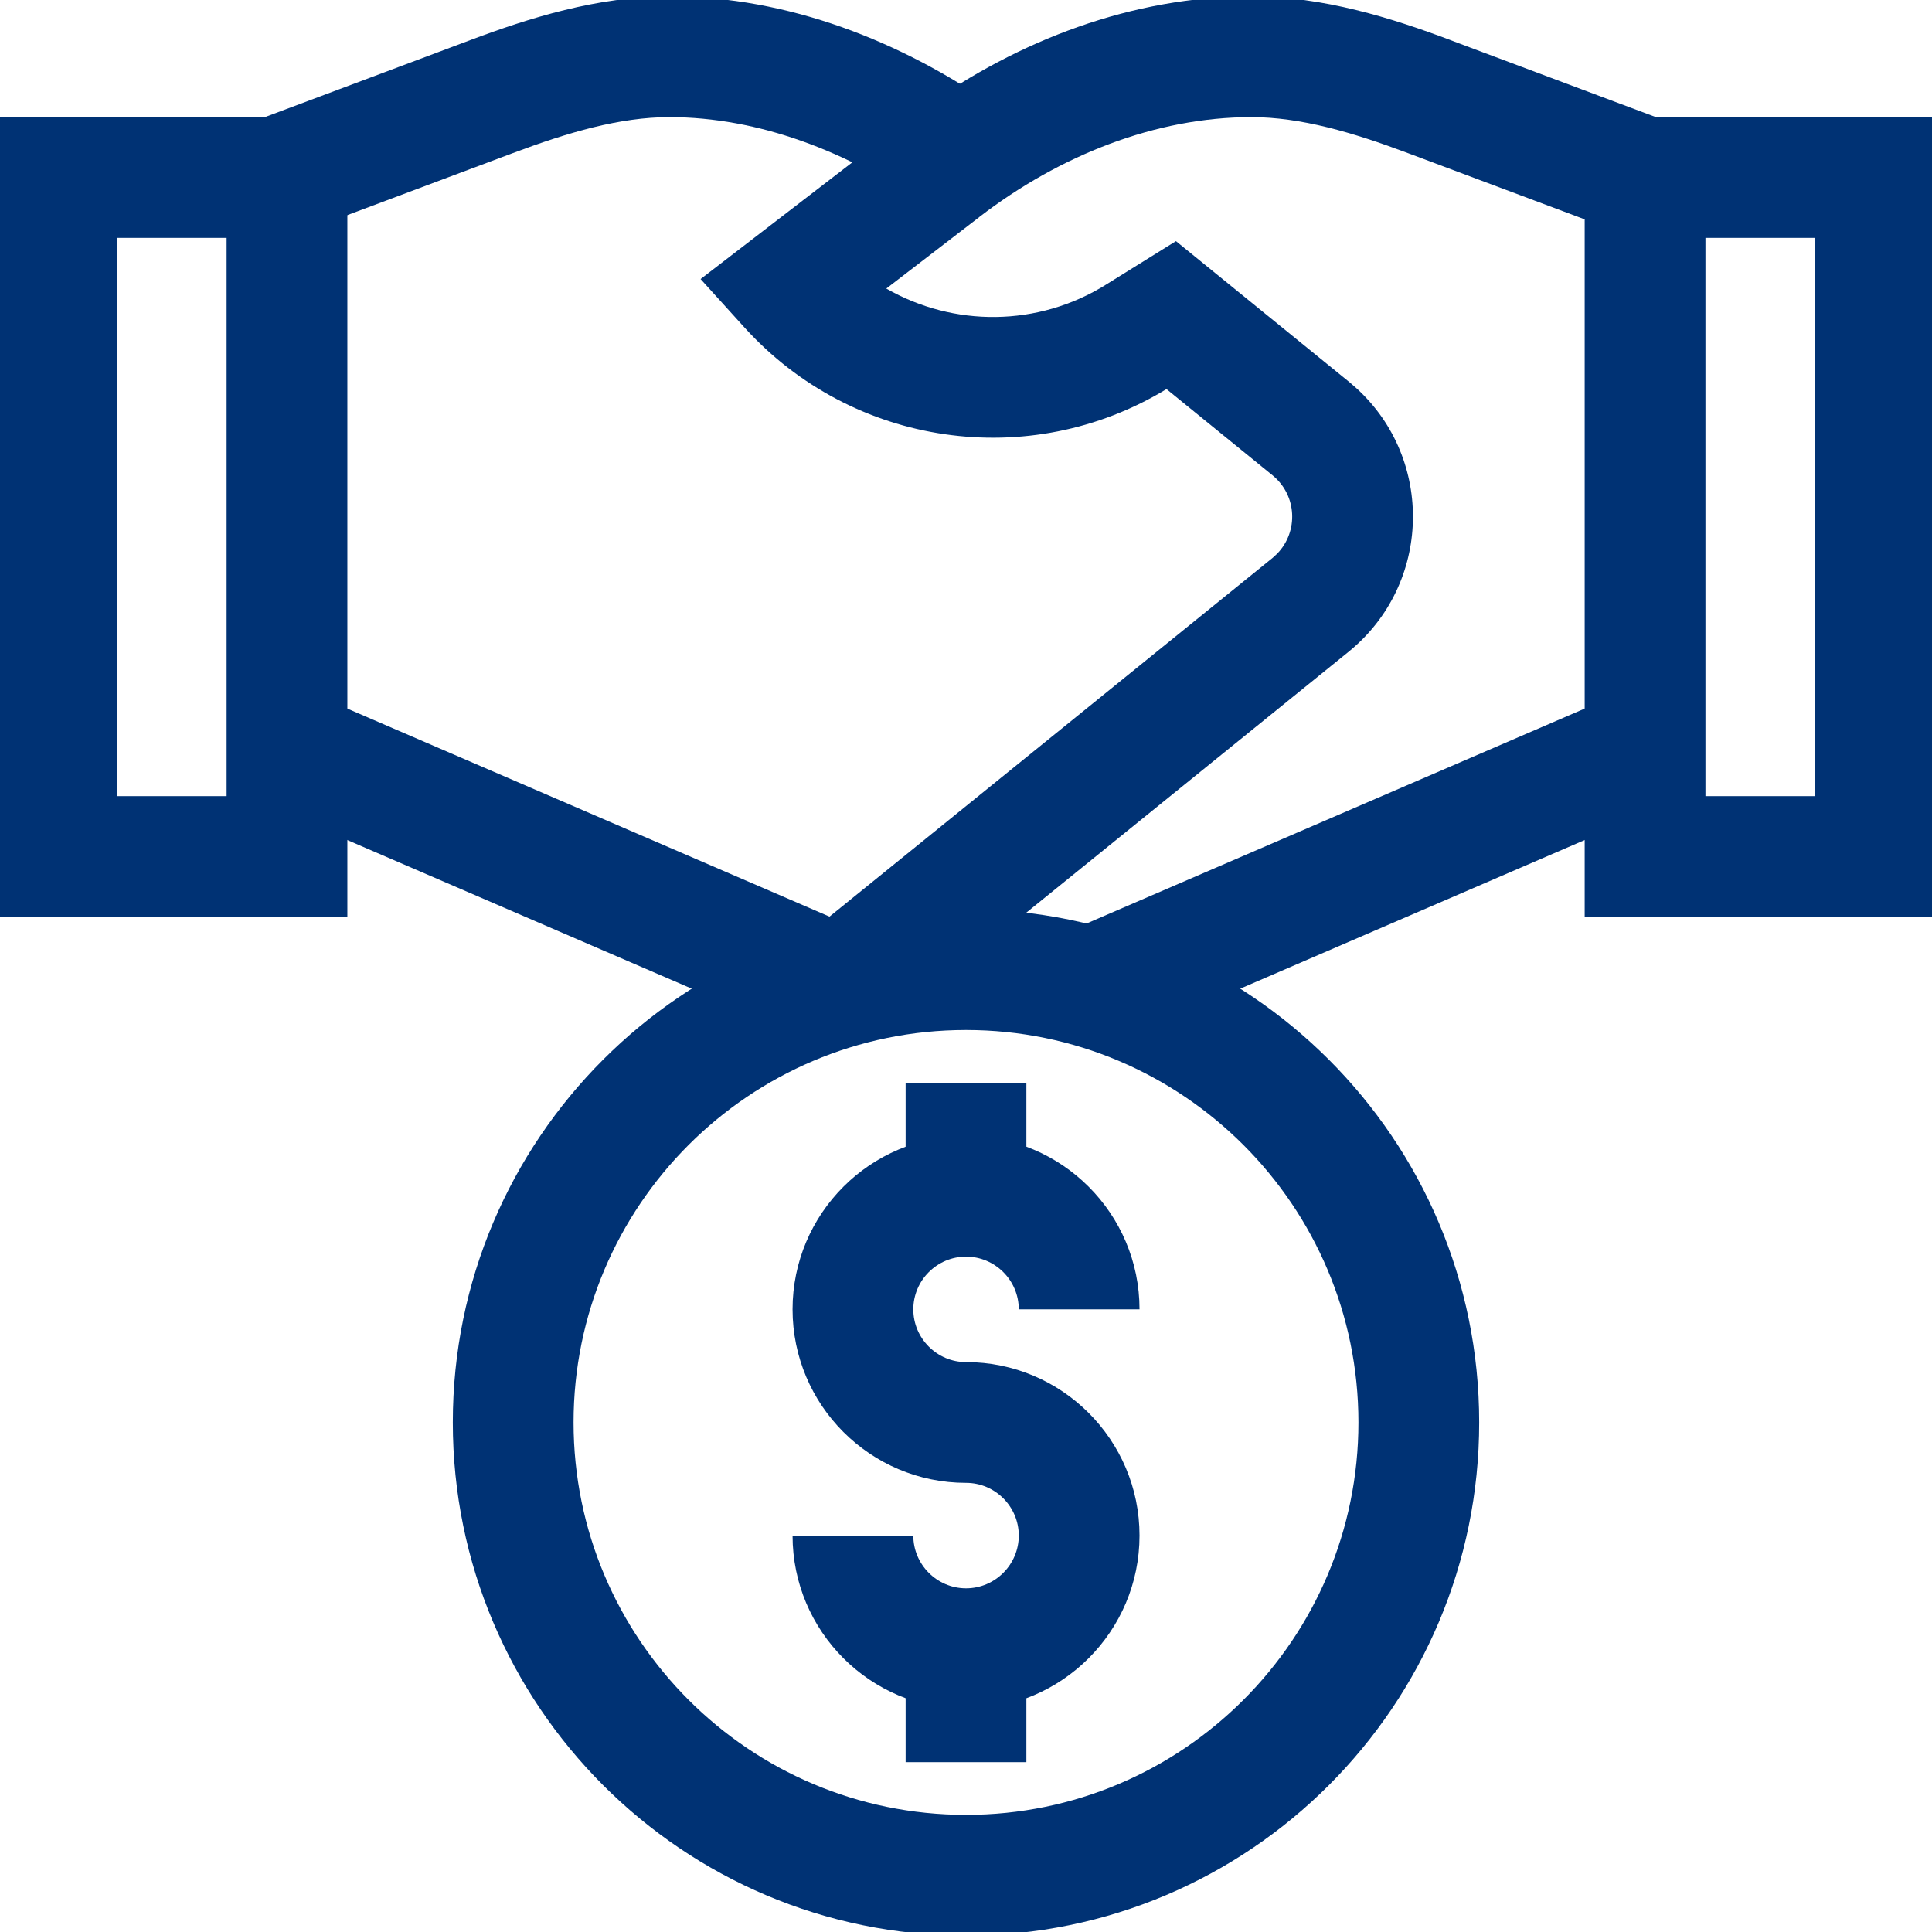
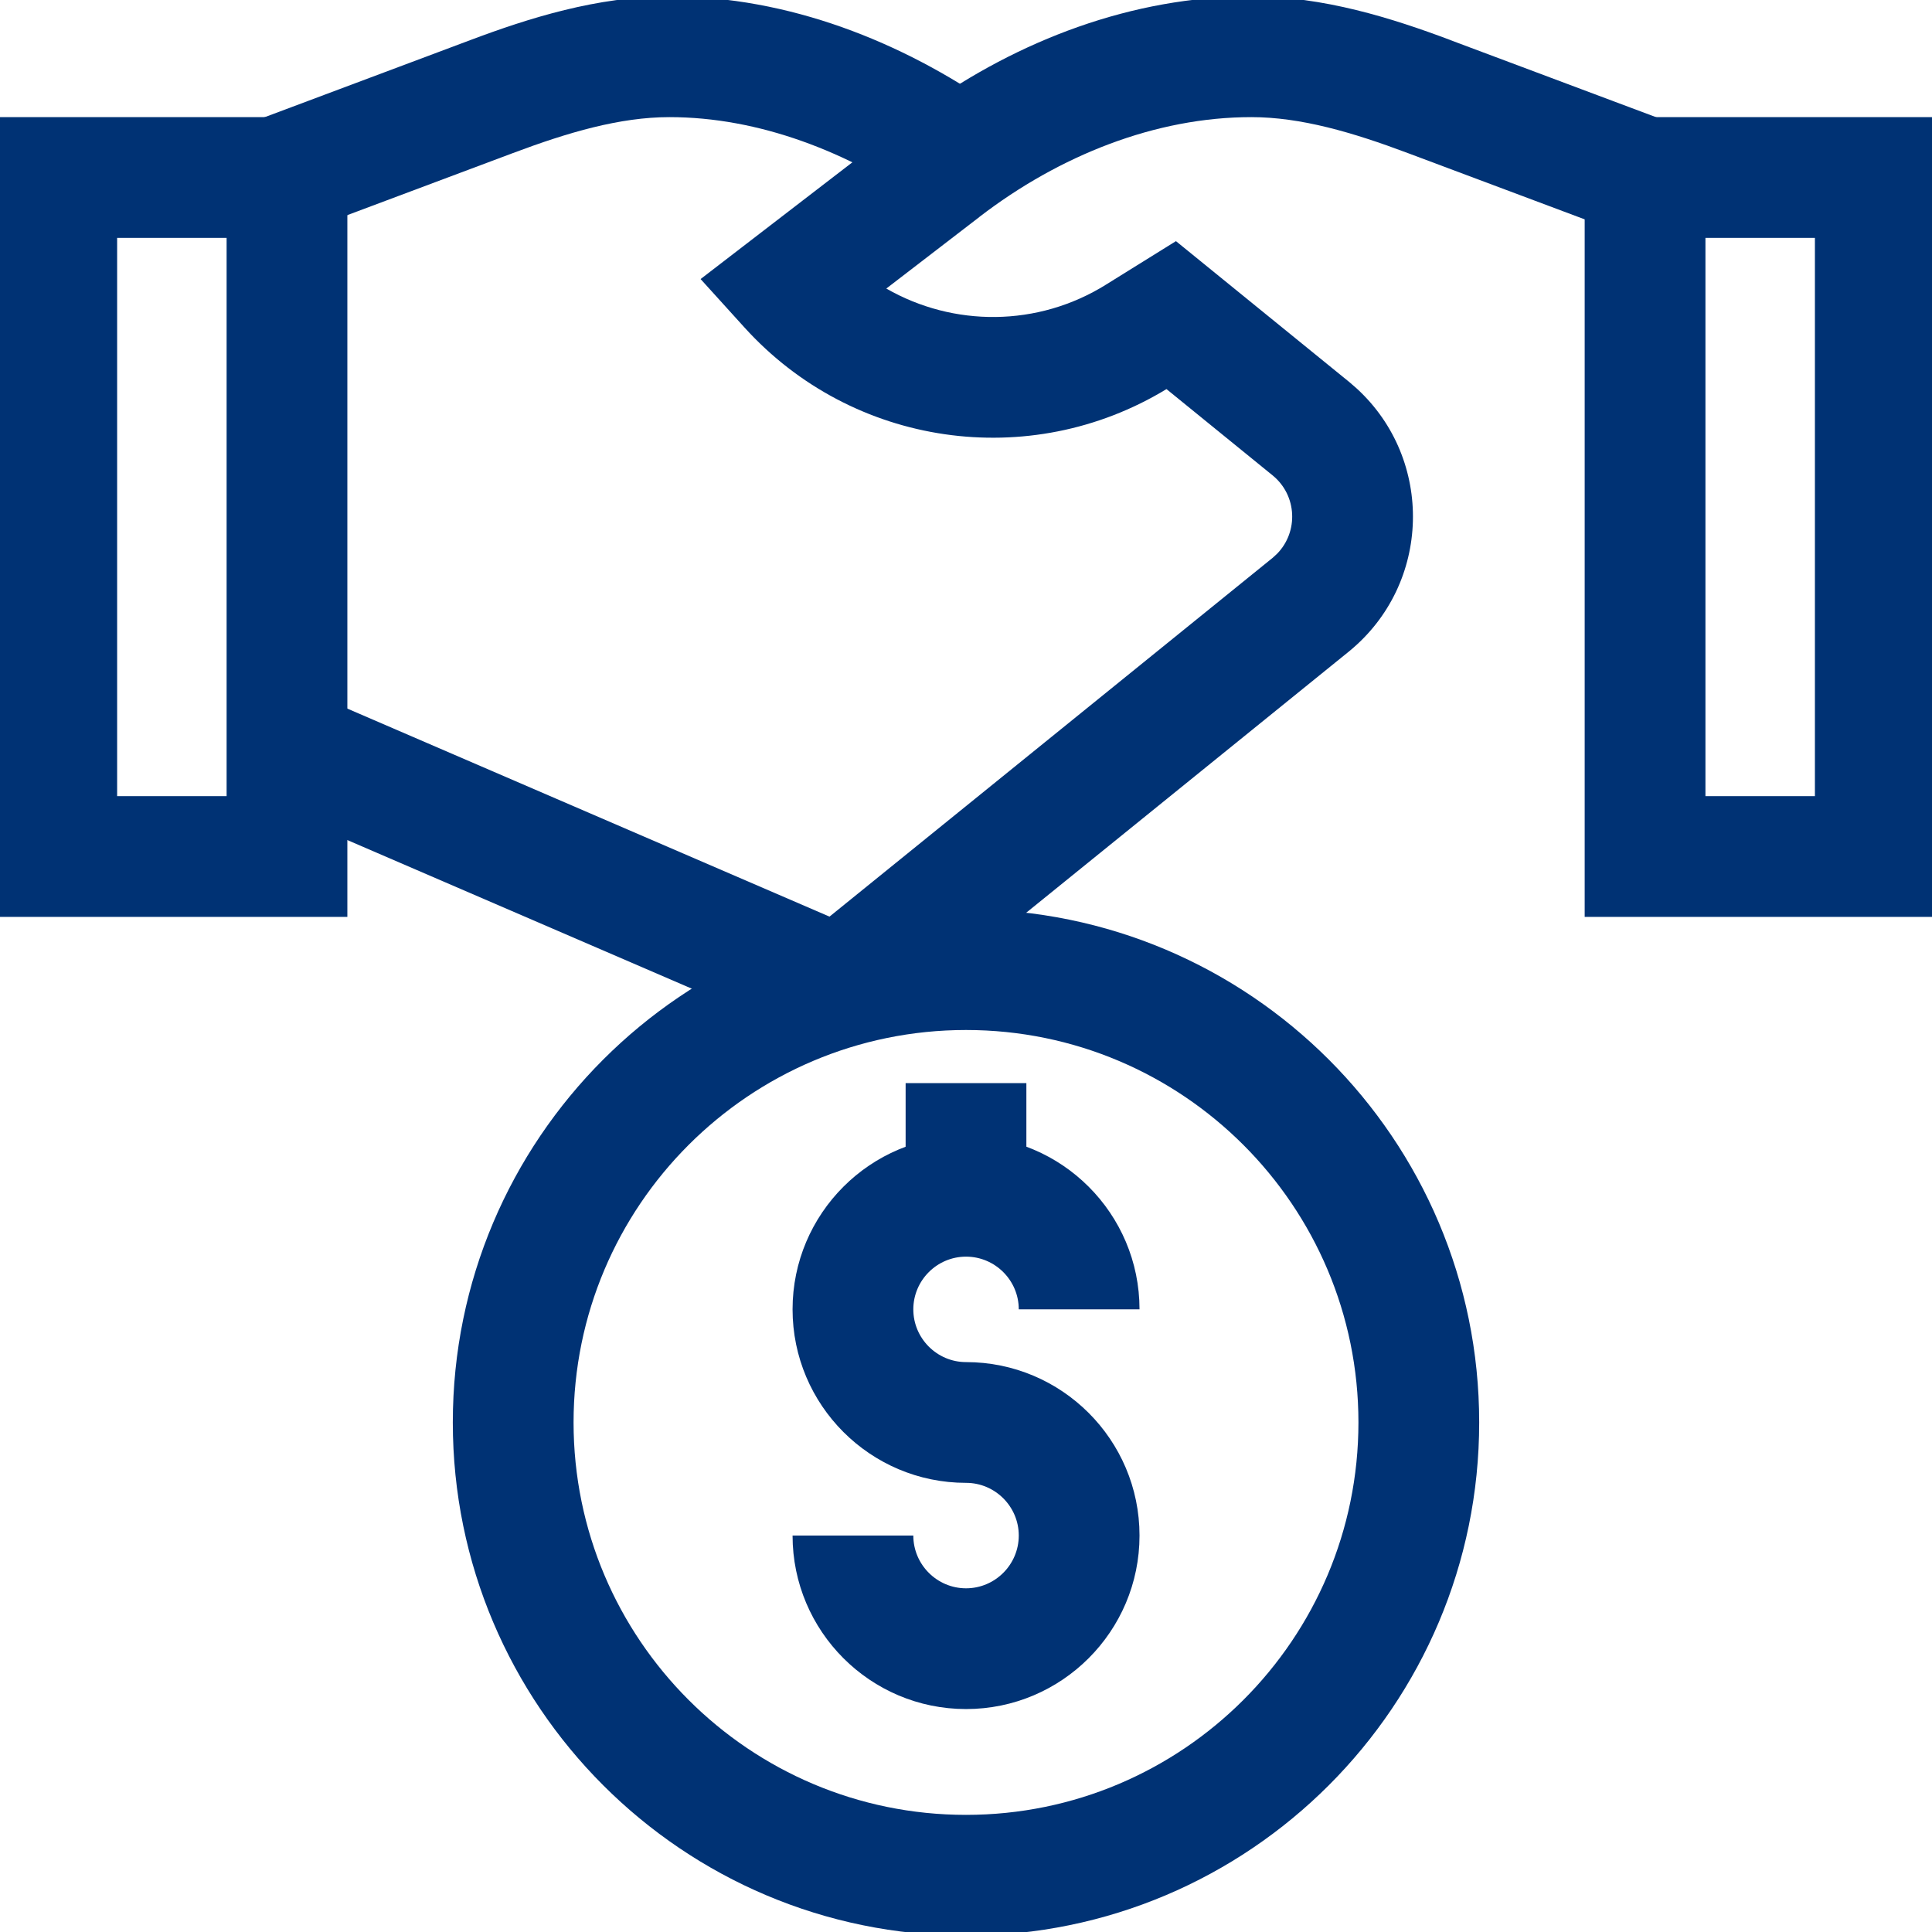
<svg xmlns="http://www.w3.org/2000/svg" width="48" height="48" viewBox="0 0 48 48" fill="none">
  <g clip-path="url(#clip0_6175_32633)">
-     <path d="M41.742 19.848L27.742 25.888L26.555 23.134L40.555 17.094L41.742 19.848Z" fill="#003274" />
    <path d="M8.63 2.91V22.78H-0.09V2.91H8.63ZM2.91 19.78H5.63V5.91H2.91V19.78Z" fill="#003274" />
    <path d="M48.091 2.91V22.78H39.371V2.91H48.091ZM42.371 19.78H45.091V5.91H42.371V19.78Z" fill="#003274" />
    <path d="M16.631 -0.09C19.599 -0.09 22.413 1.041 24.719 2.65L23.002 5.11C21.068 3.76 18.842 2.91 16.631 2.91C15.403 2.91 14.114 3.288 12.738 3.805L7.377 5.814L6.324 3.006L11.683 0.997C13.127 0.454 14.838 -0.09 16.631 -0.09Z" fill="#003274" />
    <path d="M21.445 23.134L20.258 25.888L6.258 19.848L7.445 17.094L21.445 23.134Z" fill="#003274" />
    <path d="M31.09 -0.09C32.882 -0.09 34.593 0.453 36.037 0.996L36.036 0.997L41.397 3.006L40.343 5.814L34.982 3.805C33.607 3.288 32.317 2.91 31.09 2.91C28.714 2.91 26.326 3.858 24.333 5.389L24.334 5.39L22.02 7.169C23.685 8.125 25.786 8.13 27.484 7.068L27.487 7.066L29.216 5.991L33.516 9.486L33.52 9.489L33.712 9.656C35.631 11.42 35.566 14.505 33.52 16.181L33.514 16.186L21.803 25.666L19.916 23.334L31.619 13.859L31.732 13.755C32.262 13.209 32.226 12.312 31.623 11.815L28.981 9.667C25.577 11.735 21.18 11.098 18.498 8.138L17.406 6.933L22.505 3.011L22.964 2.671C25.29 1.01 28.124 -0.09 31.09 -0.09Z" fill="#003274" />
    <path d="M33.75 35.34C33.75 29.958 29.382 25.59 24 25.59C18.618 25.59 14.25 29.958 14.25 35.34C14.25 40.721 18.618 45.09 24 45.09C29.382 45.09 33.75 40.721 33.75 35.34ZM36.75 35.34C36.75 42.378 31.038 48.09 24 48.09C16.962 48.09 11.25 42.378 11.25 35.34C11.25 28.301 16.962 22.59 24 22.59C31.038 22.59 36.75 28.301 36.75 35.34Z" fill="#003274" />
    <path d="M22.691 38.15C22.691 38.872 23.28 39.461 24.001 39.461C24.723 39.461 25.311 38.872 25.311 38.15C25.311 37.429 24.722 36.841 24.001 36.841C21.623 36.841 19.691 34.909 19.691 32.53C19.692 30.152 21.623 28.221 24.001 28.221C26.379 28.221 28.311 30.152 28.311 32.53H25.311C25.311 31.809 24.722 31.221 24.001 31.221C23.28 31.221 22.692 31.809 22.691 32.53C22.691 33.252 23.28 33.841 24.001 33.841C26.379 33.841 28.311 35.772 28.311 38.15C28.311 40.529 26.379 42.461 24.001 42.461C21.623 42.461 19.691 40.529 19.691 38.15H22.691Z" fill="#003274" />
-     <path d="M25.5 40.971V43.78H22.5V40.971H25.5Z" fill="#003274" />
    <path d="M25.5 26.91V29.72H22.5V26.91H25.5Z" fill="#003274" />
  </g>
  <defs>
    <clipPath id="clip0_6175_32633">
      <rect width="48" height="48" fill="white" />
    </clipPath>
  </defs>
</svg>